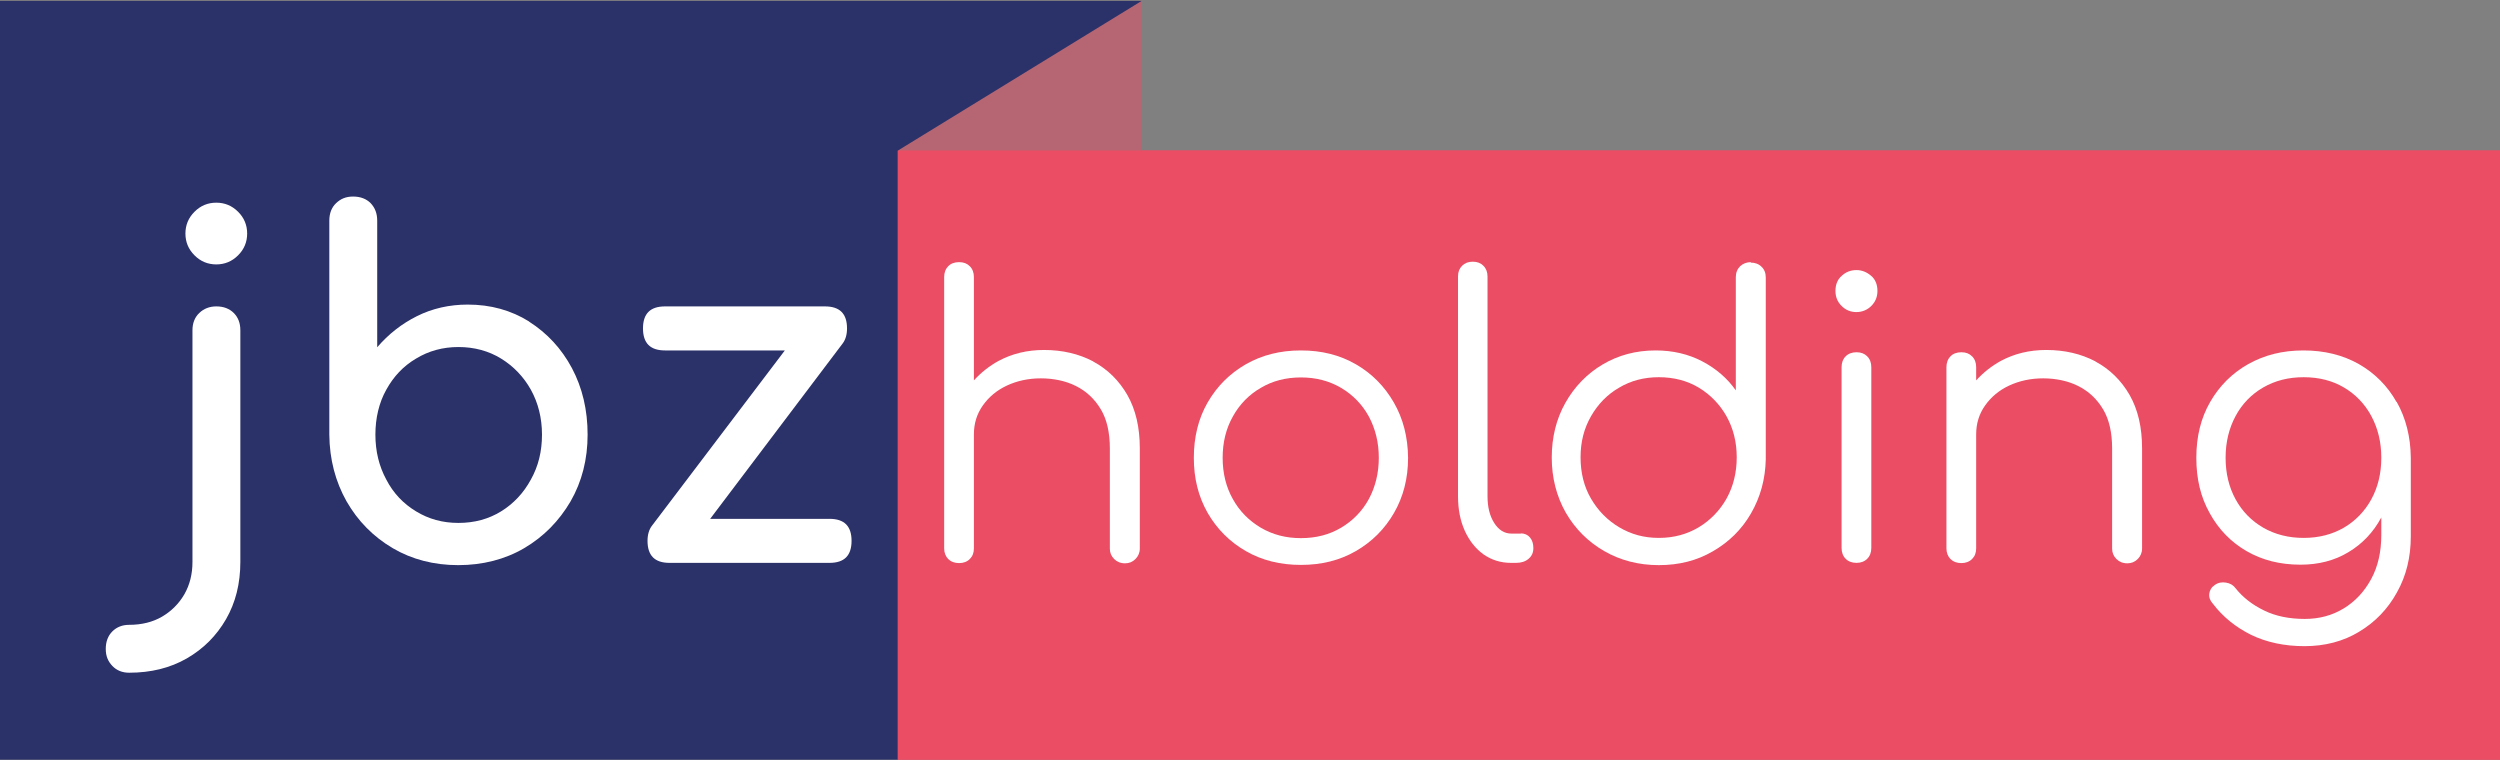
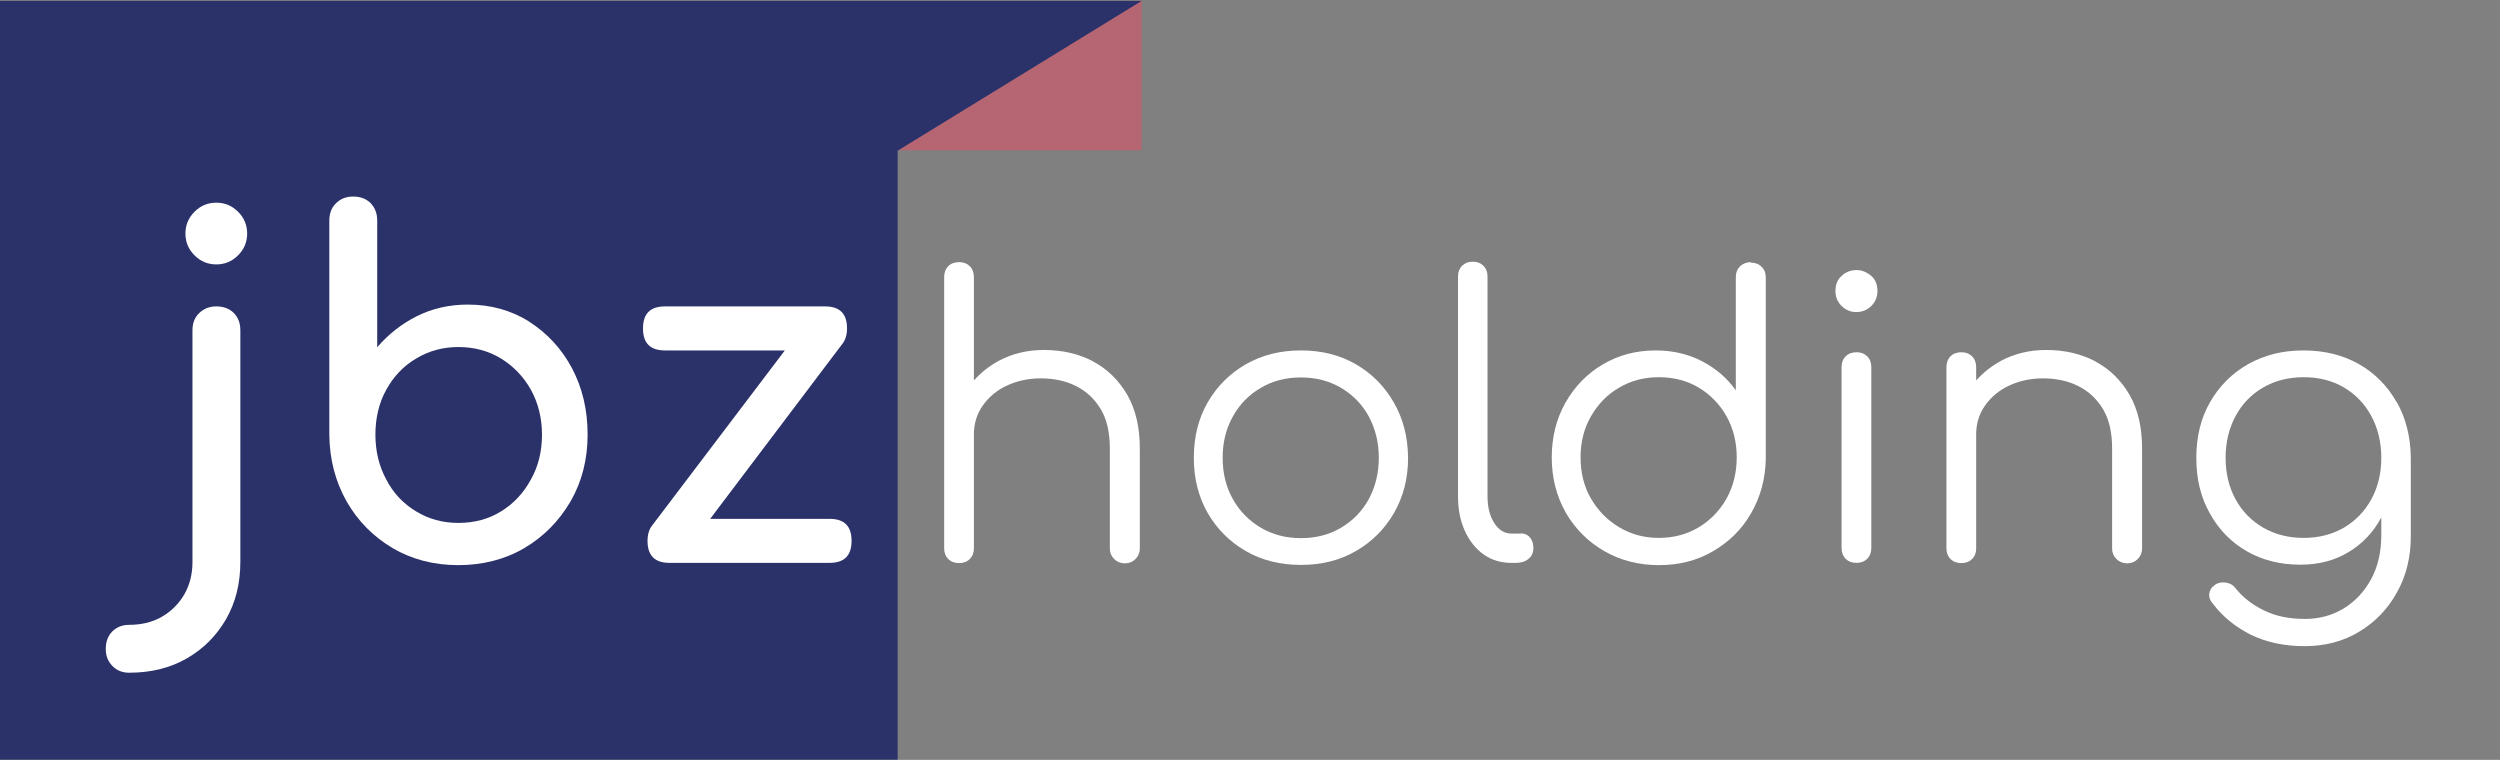
<svg xmlns="http://www.w3.org/2000/svg" id="Calque_1" version="1.1" viewBox="0 0 110.15 33.48">
  <rect x="0" y="0" width="110.15" height="33.48" fill="#808080" stroke="none" />
  <defs>
    <style>
      .st0 {
        opacity: .5;
      }

      .st0, .st1 {
        fill: #ea4d64;
      }

      .st2 {
        fill: #2b3169;
      }

      .st3 {
        fill: #fff;
      }

      .st4 {
        fill: none;
        stroke: #ea4d64;
        stroke-miterlimit: 10;
      }
    </style>
  </defs>
  <g>
-     <rect class="st1" x="39.53" y="6.62" width="70.62" height="26.86" />
    <polygon class="st0" points="50.3 0 50.3 6.62 39.53 6.62 50.3 0" />
    <polygon class="st2" points="39.55 33.47 0 33.47 0 .04 50.3 .04 39.55 6.64 39.55 33.47" />
    <g>
      <path class="st3" d="M9.53,13.5c-.3,0-.55.1-.75.29-.2.19-.3.45-.3.76v10.21c0,.54-.12,1.01-.36,1.43-.24.41-.57.74-.98.98-.41.24-.9.36-1.45.36-.3,0-.55.1-.74.29s-.29.45-.29.77.1.55.29.75c.19.2.44.3.74.3.96,0,1.81-.21,2.54-.63.73-.42,1.31-1,1.73-1.73.42-.73.63-1.57.63-2.52v-10.21c0-.32-.1-.57-.29-.76s-.45-.29-.76-.29Z" />
      <path class="st3" d="M9.53,8.93c-.37,0-.69.13-.96.4-.27.27-.4.59-.4.96s.13.69.4.96c.27.27.59.4.96.4s.69-.13.96-.4c.27-.27.4-.59.4-.96s-.13-.69-.4-.96c-.27-.27-.59-.4-.96-.4Z" />
      <path class="st3" d="M23.32,14.17c-.8-.5-1.7-.75-2.71-.75-.81,0-1.56.17-2.24.51-.68.34-1.26.8-1.75,1.37v-5.58c0-.32-.1-.57-.29-.77-.19-.19-.45-.29-.77-.29s-.55.1-.75.29c-.2.19-.3.45-.3.77v9.43c.01,1.09.27,2.07.76,2.94.5.87,1.17,1.55,2.03,2.06.85.5,1.82.75,2.89.75s2.06-.25,2.91-.75c.85-.5,1.53-1.19,2.04-2.06.5-.87.75-1.85.75-2.94s-.23-2.06-.69-2.93c-.46-.86-1.09-1.54-1.89-2.05ZM23.39,21.13c-.32.59-.76,1.06-1.31,1.4-.55.34-1.18.51-1.88.51s-1.31-.17-1.87-.51c-.56-.34-1-.8-1.31-1.4-.32-.59-.48-1.25-.48-1.98s.16-1.41.48-1.98c.32-.58.75-1.04,1.31-1.37.56-.34,1.18-.51,1.87-.51s1.33.17,1.88.51c.55.34.99.8,1.31,1.37.32.58.49,1.24.49,1.98s-.16,1.39-.49,1.98Z" />
      <path class="st3" d="M36.55,22.86h-5.26l5.84-7.73h0c.12-.16.19-.38.19-.66,0-.65-.32-.97-.97-.97h-7.05c-.65,0-.97.32-.97.97s.32.97.97.97h5.28l-5.86,7.73h0c-.12.16-.19.38-.19.66,0,.65.32.97.97.97h7.05c.65,0,.97-.32.97-.97s-.32-.97-.97-.97Z" />
    </g>
    <g>
      <path class="st3" d="M48.16,15.92c-.63-.33-1.35-.5-2.16-.5-.74,0-1.4.16-2,.48-.42.23-.78.52-1.09.86v-4.55c0-.2-.06-.36-.18-.48-.12-.12-.27-.18-.47-.18-.2,0-.37.06-.48.18-.12.12-.18.28-.18.48v11.95c0,.19.06.35.18.47.12.12.28.18.48.18.19,0,.35-.06.47-.18.12-.12.18-.27.18-.47v-5.02c0-.48.13-.9.39-1.27.26-.37.61-.67,1.06-.88.45-.21.95-.32,1.5-.32s1.1.11,1.55.34c.46.23.82.57,1.09,1.02.27.45.4,1.03.4,1.73v4.41c0,.18.06.33.19.46.12.12.28.19.48.19.18,0,.33-.06.46-.19.12-.12.19-.28.19-.46v-4.41c0-.93-.18-1.71-.55-2.36-.37-.64-.87-1.13-1.5-1.47Z" />
      <path class="st3" d="M59.74,16.05c-.71-.41-1.51-.61-2.42-.61s-1.71.2-2.43.61c-.71.41-1.27.97-1.68,1.68-.41.71-.61,1.53-.61,2.44s.2,1.71.61,2.43c.41.71.97,1.27,1.68,1.68.71.41,1.52.61,2.43.61s1.71-.2,2.42-.61c.71-.41,1.27-.97,1.68-1.68s.62-1.52.62-2.43c-.01-.92-.22-1.73-.63-2.44-.41-.71-.96-1.27-1.67-1.68ZM60.31,21.99c-.29.53-.7.95-1.22,1.26-.52.31-1.11.46-1.77.46s-1.24-.15-1.77-.46c-.52-.31-.93-.72-1.23-1.26-.3-.53-.45-1.14-.45-1.82s.15-1.29.45-1.82c.3-.54.71-.96,1.23-1.26.52-.31,1.11-.46,1.77-.46s1.24.15,1.77.46c.52.31.93.73,1.22,1.26.29.54.44,1.15.44,1.82s-.15,1.28-.44,1.82Z" />
      <path class="st3" d="M67.02,23.51h-.42c-.31,0-.56-.15-.76-.46-.2-.31-.3-.7-.3-1.19v-9.68c0-.19-.06-.35-.18-.47-.12-.12-.27-.18-.47-.18s-.35.06-.47.18c-.12.12-.18.27-.18.47v9.68c0,.58.1,1.09.3,1.53s.48.79.83,1.04c.36.25.76.37,1.21.37h.22c.23,0,.41-.06.55-.18.14-.12.21-.27.21-.47s-.05-.35-.15-.47-.24-.18-.41-.18Z" />
      <path class="st3" d="M77.15,11.55c-.19,0-.35.06-.48.18-.12.12-.19.28-.19.48v4.99c-.37-.53-.87-.96-1.48-1.28-.61-.32-1.3-.48-2.05-.48-.87,0-1.65.21-2.34.62s-1.24.98-1.64,1.69-.6,1.52-.6,2.41.21,1.71.62,2.43c.41.71.98,1.28,1.69,1.69.71.41,1.52.62,2.41.62s1.68-.2,2.38-.61c.71-.41,1.27-.96,1.68-1.67.41-.71.63-1.5.65-2.38v-8.01c0-.2-.06-.36-.19-.48-.12-.12-.28-.18-.48-.18ZM76.07,21.97c-.3.53-.71.95-1.22,1.26-.52.31-1.1.47-1.76.47s-1.23-.16-1.75-.47c-.52-.31-.93-.73-1.24-1.26-.31-.53-.46-1.14-.46-1.82s.15-1.27.46-1.81c.31-.54.72-.96,1.24-1.26.52-.31,1.1-.46,1.75-.46s1.24.15,1.76.46c.51.31.92.73,1.22,1.26.3.54.45,1.14.45,1.81s-.15,1.28-.45,1.82Z" />
      <path class="st3" d="M81.8,15.52c-.2,0-.36.06-.48.18-.12.12-.18.28-.18.48v7.96c0,.2.06.36.18.48.12.12.28.18.48.18.19,0,.35-.06.47-.18.12-.12.18-.28.18-.48v-7.96c0-.2-.06-.36-.18-.48-.12-.12-.27-.18-.47-.18Z" />
      <path class="st3" d="M81.8,11.9c-.25,0-.47.08-.65.25-.19.16-.28.39-.28.67,0,.26.09.48.27.66.18.18.4.27.65.27s.48-.09.66-.27c.18-.18.27-.4.27-.66,0-.28-.09-.51-.28-.67-.19-.16-.4-.25-.64-.25Z" />
      <path class="st3" d="M92.32,15.92c-.63-.33-1.35-.5-2.16-.5-.74,0-1.4.16-2,.48-.42.23-.78.52-1.09.86v-.58c0-.2-.06-.36-.18-.48-.12-.12-.27-.18-.47-.18-.2,0-.37.06-.48.18-.12.12-.18.28-.18.48v7.98c0,.19.06.35.18.47.12.12.28.18.48.18.19,0,.35-.06.47-.18.12-.12.18-.27.18-.47v-5.02c0-.48.13-.9.39-1.27.26-.37.61-.67,1.06-.88.45-.21.95-.32,1.5-.32s1.1.11,1.55.34c.46.23.82.57,1.09,1.02.27.45.4,1.03.4,1.73v4.41c0,.18.06.33.19.46.12.12.28.19.48.19.18,0,.33-.06.46-.19.12-.12.19-.28.19-.46v-4.41c0-.93-.18-1.71-.55-2.36-.37-.64-.87-1.13-1.5-1.47Z" />
      <path class="st3" d="M105.59,17.71c-.4-.71-.96-1.27-1.66-1.67-.71-.4-1.52-.6-2.44-.6s-1.71.2-2.43.6c-.71.4-1.27.96-1.68,1.67-.41.71-.61,1.53-.61,2.46s.19,1.73.59,2.44c.39.71.93,1.27,1.62,1.67.69.4,1.48.6,2.38.6.79,0,1.5-.18,2.11-.55.62-.37,1.1-.88,1.45-1.53v.77c0,.75-.15,1.4-.45,1.95s-.7.98-1.21,1.29c-.51.31-1.08.46-1.71.46-.68,0-1.28-.12-1.79-.37-.52-.25-.94-.58-1.26-.98-.1-.14-.24-.22-.42-.25-.18-.03-.35,0-.49.1-.15.1-.23.23-.25.39-.02.16.04.31.16.44.44.58,1,1.03,1.68,1.37.68.33,1.47.5,2.36.5s1.71-.21,2.41-.64c.7-.42,1.26-1,1.66-1.73.41-.73.61-1.55.61-2.47v-3.46c-.01-.93-.22-1.75-.62-2.46ZM104.48,22c-.29.53-.7.95-1.21,1.25-.52.3-1.11.45-1.77.45s-1.26-.15-1.78-.45c-.52-.3-.93-.72-1.22-1.25-.29-.53-.44-1.14-.44-1.83s.15-1.3.44-1.84c.29-.54.7-.96,1.22-1.26.52-.3,1.11-.45,1.78-.45s1.26.15,1.77.45c.51.3.92.72,1.21,1.26.29.54.44,1.15.44,1.84s-.15,1.3-.44,1.83Z" />
    </g>
  </g>
  <g>
    <rect class="st1" x="91.55" y="63.3" width="24.72" height="32.5" />
    <polygon class="st0" points="104.58 55.29 104.58 63.3 91.55 63.3 104.58 55.29" />
    <polygon class="st2" points="91.58 95.79 75.6 95.79 75.6 55.33 104.58 55.33 91.57 63.32 91.58 95.79" />
  </g>
  <g>
    <path class="st4" d="M121.45-64.92v-2.92c0-4.95-4.05-9-9-9h-31.57c-4.95,0-9-4.05-9-9v-6.51" />
    <polygon class="st1" points="123.95 -65.65 121.45 -61.33 118.96 -65.65 123.95 -65.65" />
  </g>
  <g>
    <path class="st4" d="M22.31-64.92v-2.92c0-4.95,4.05-9,9-9h31.57c4.95,0,9-4.05,9-9v-6.51" />
    <polygon class="st1" points="24.8 -65.65 22.31 -61.33 19.82 -65.65 24.8 -65.65" />
  </g>
</svg>